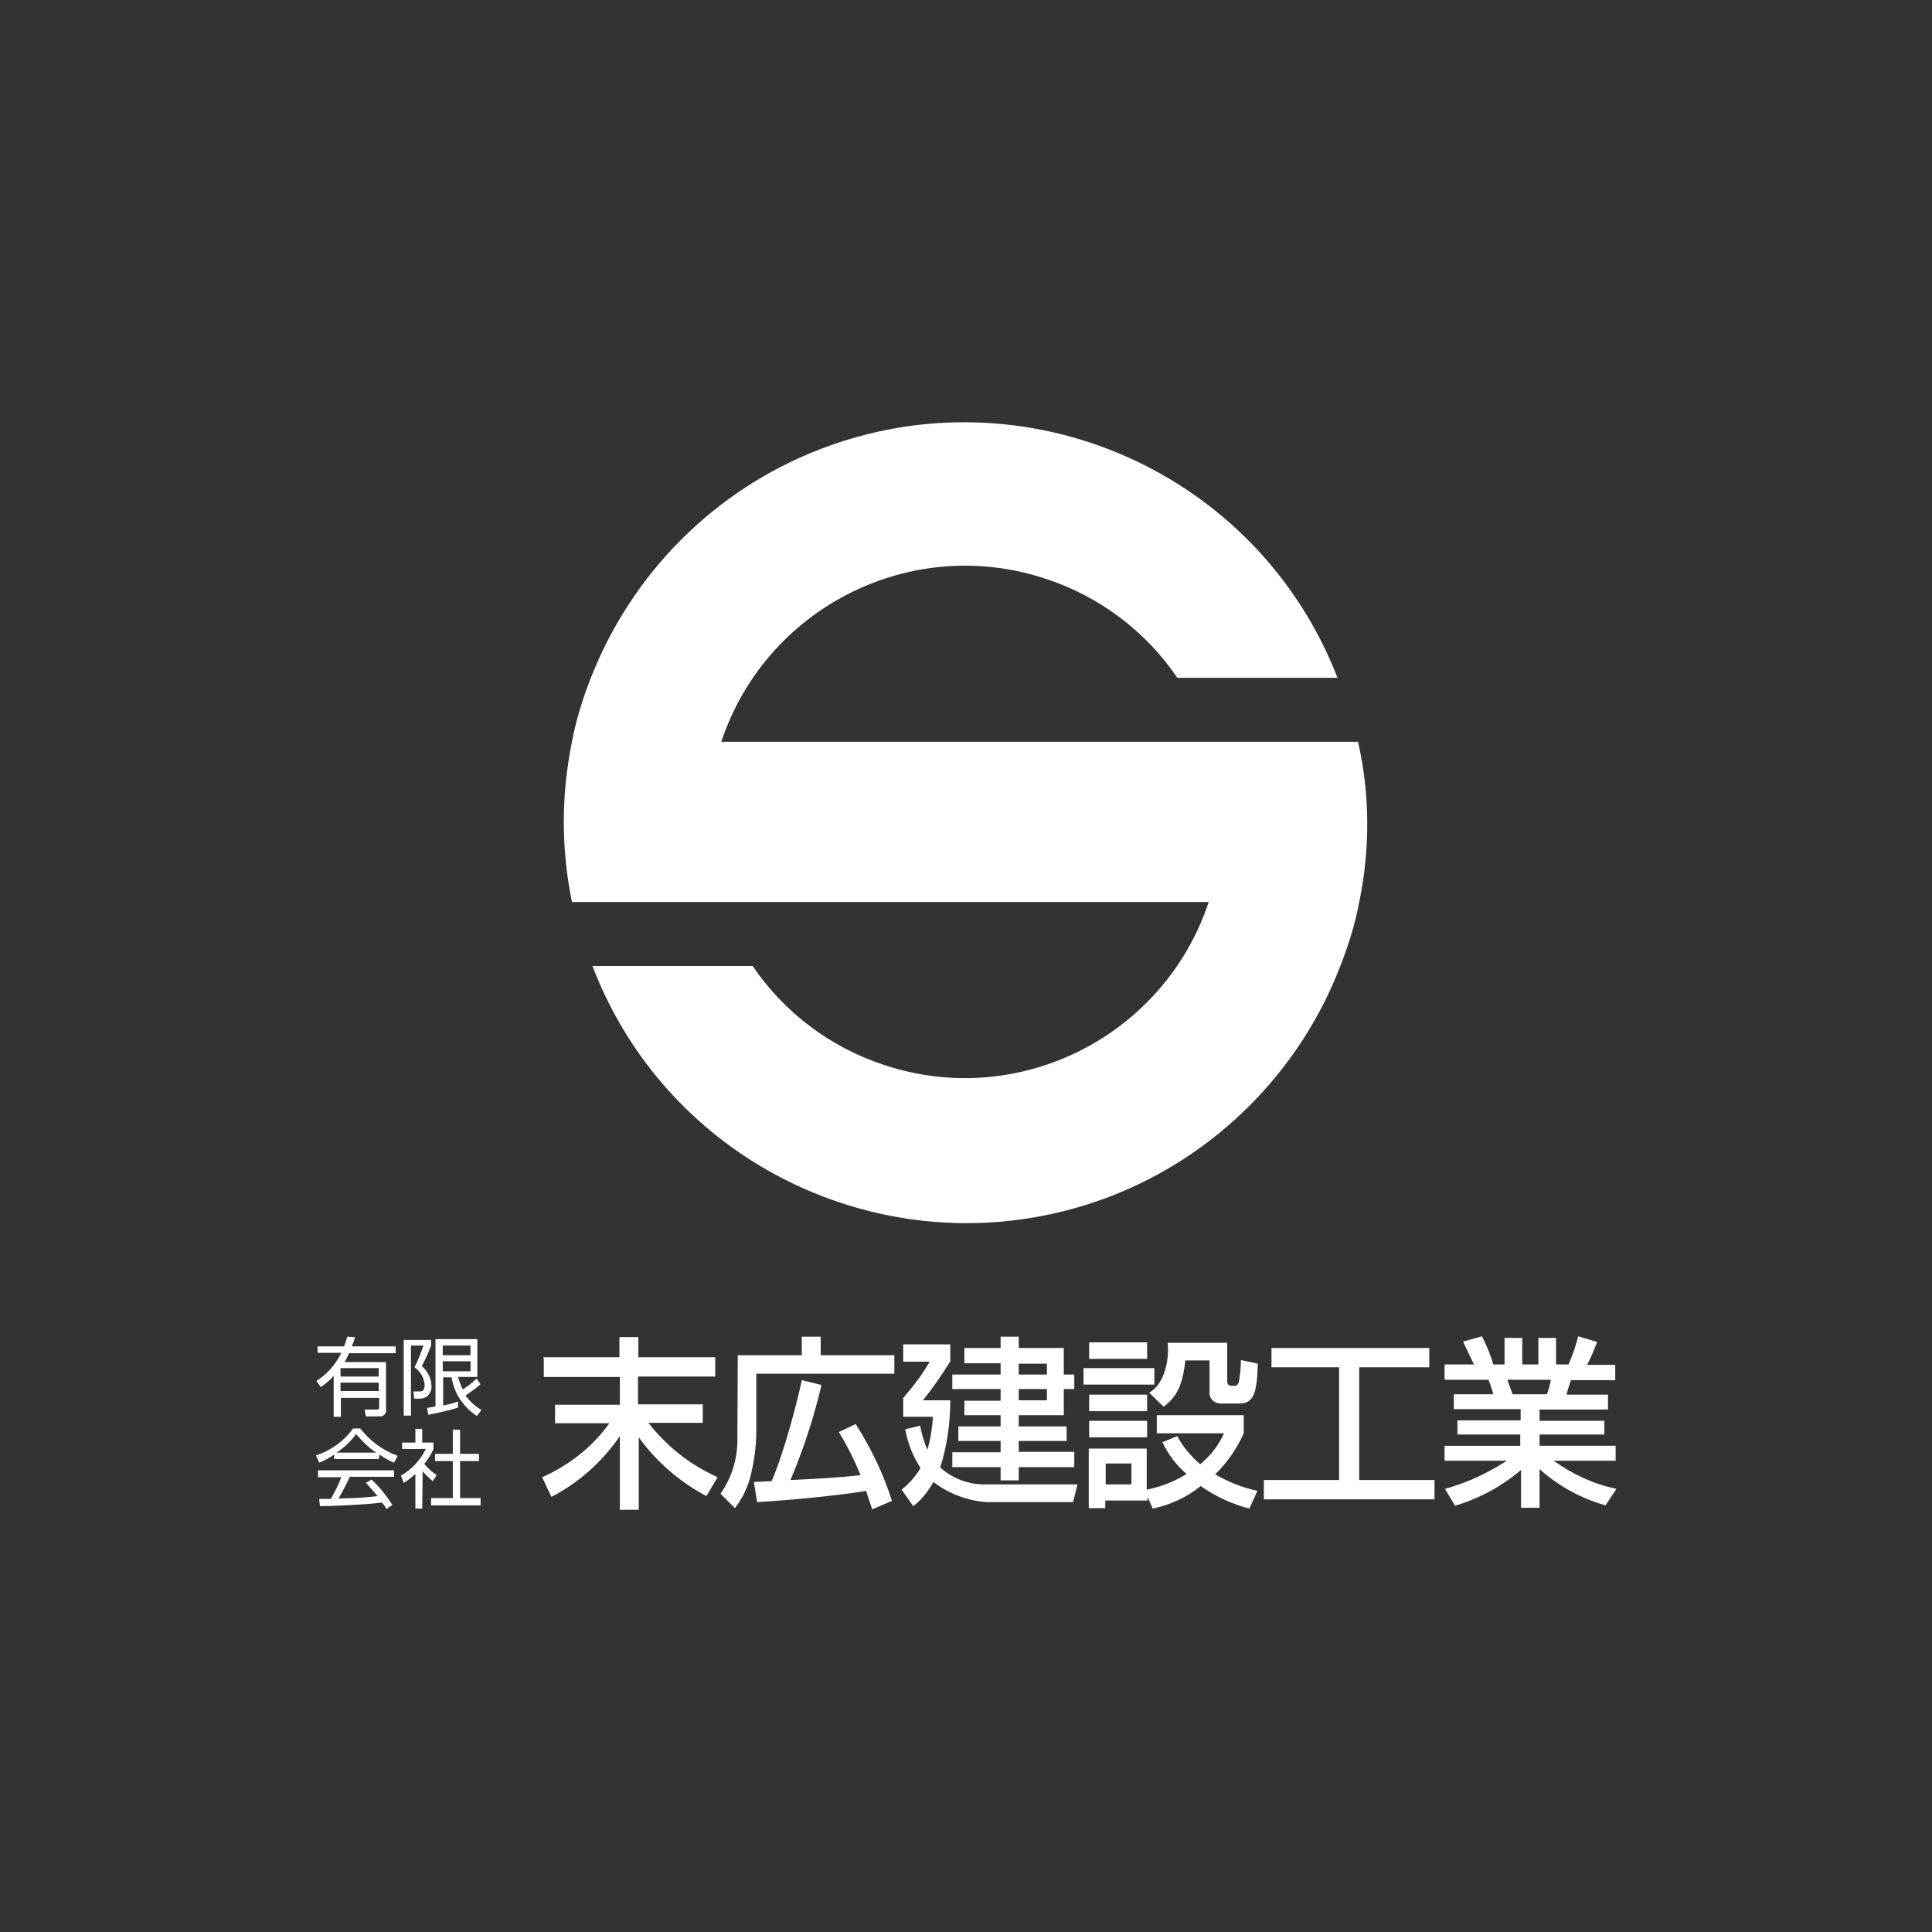
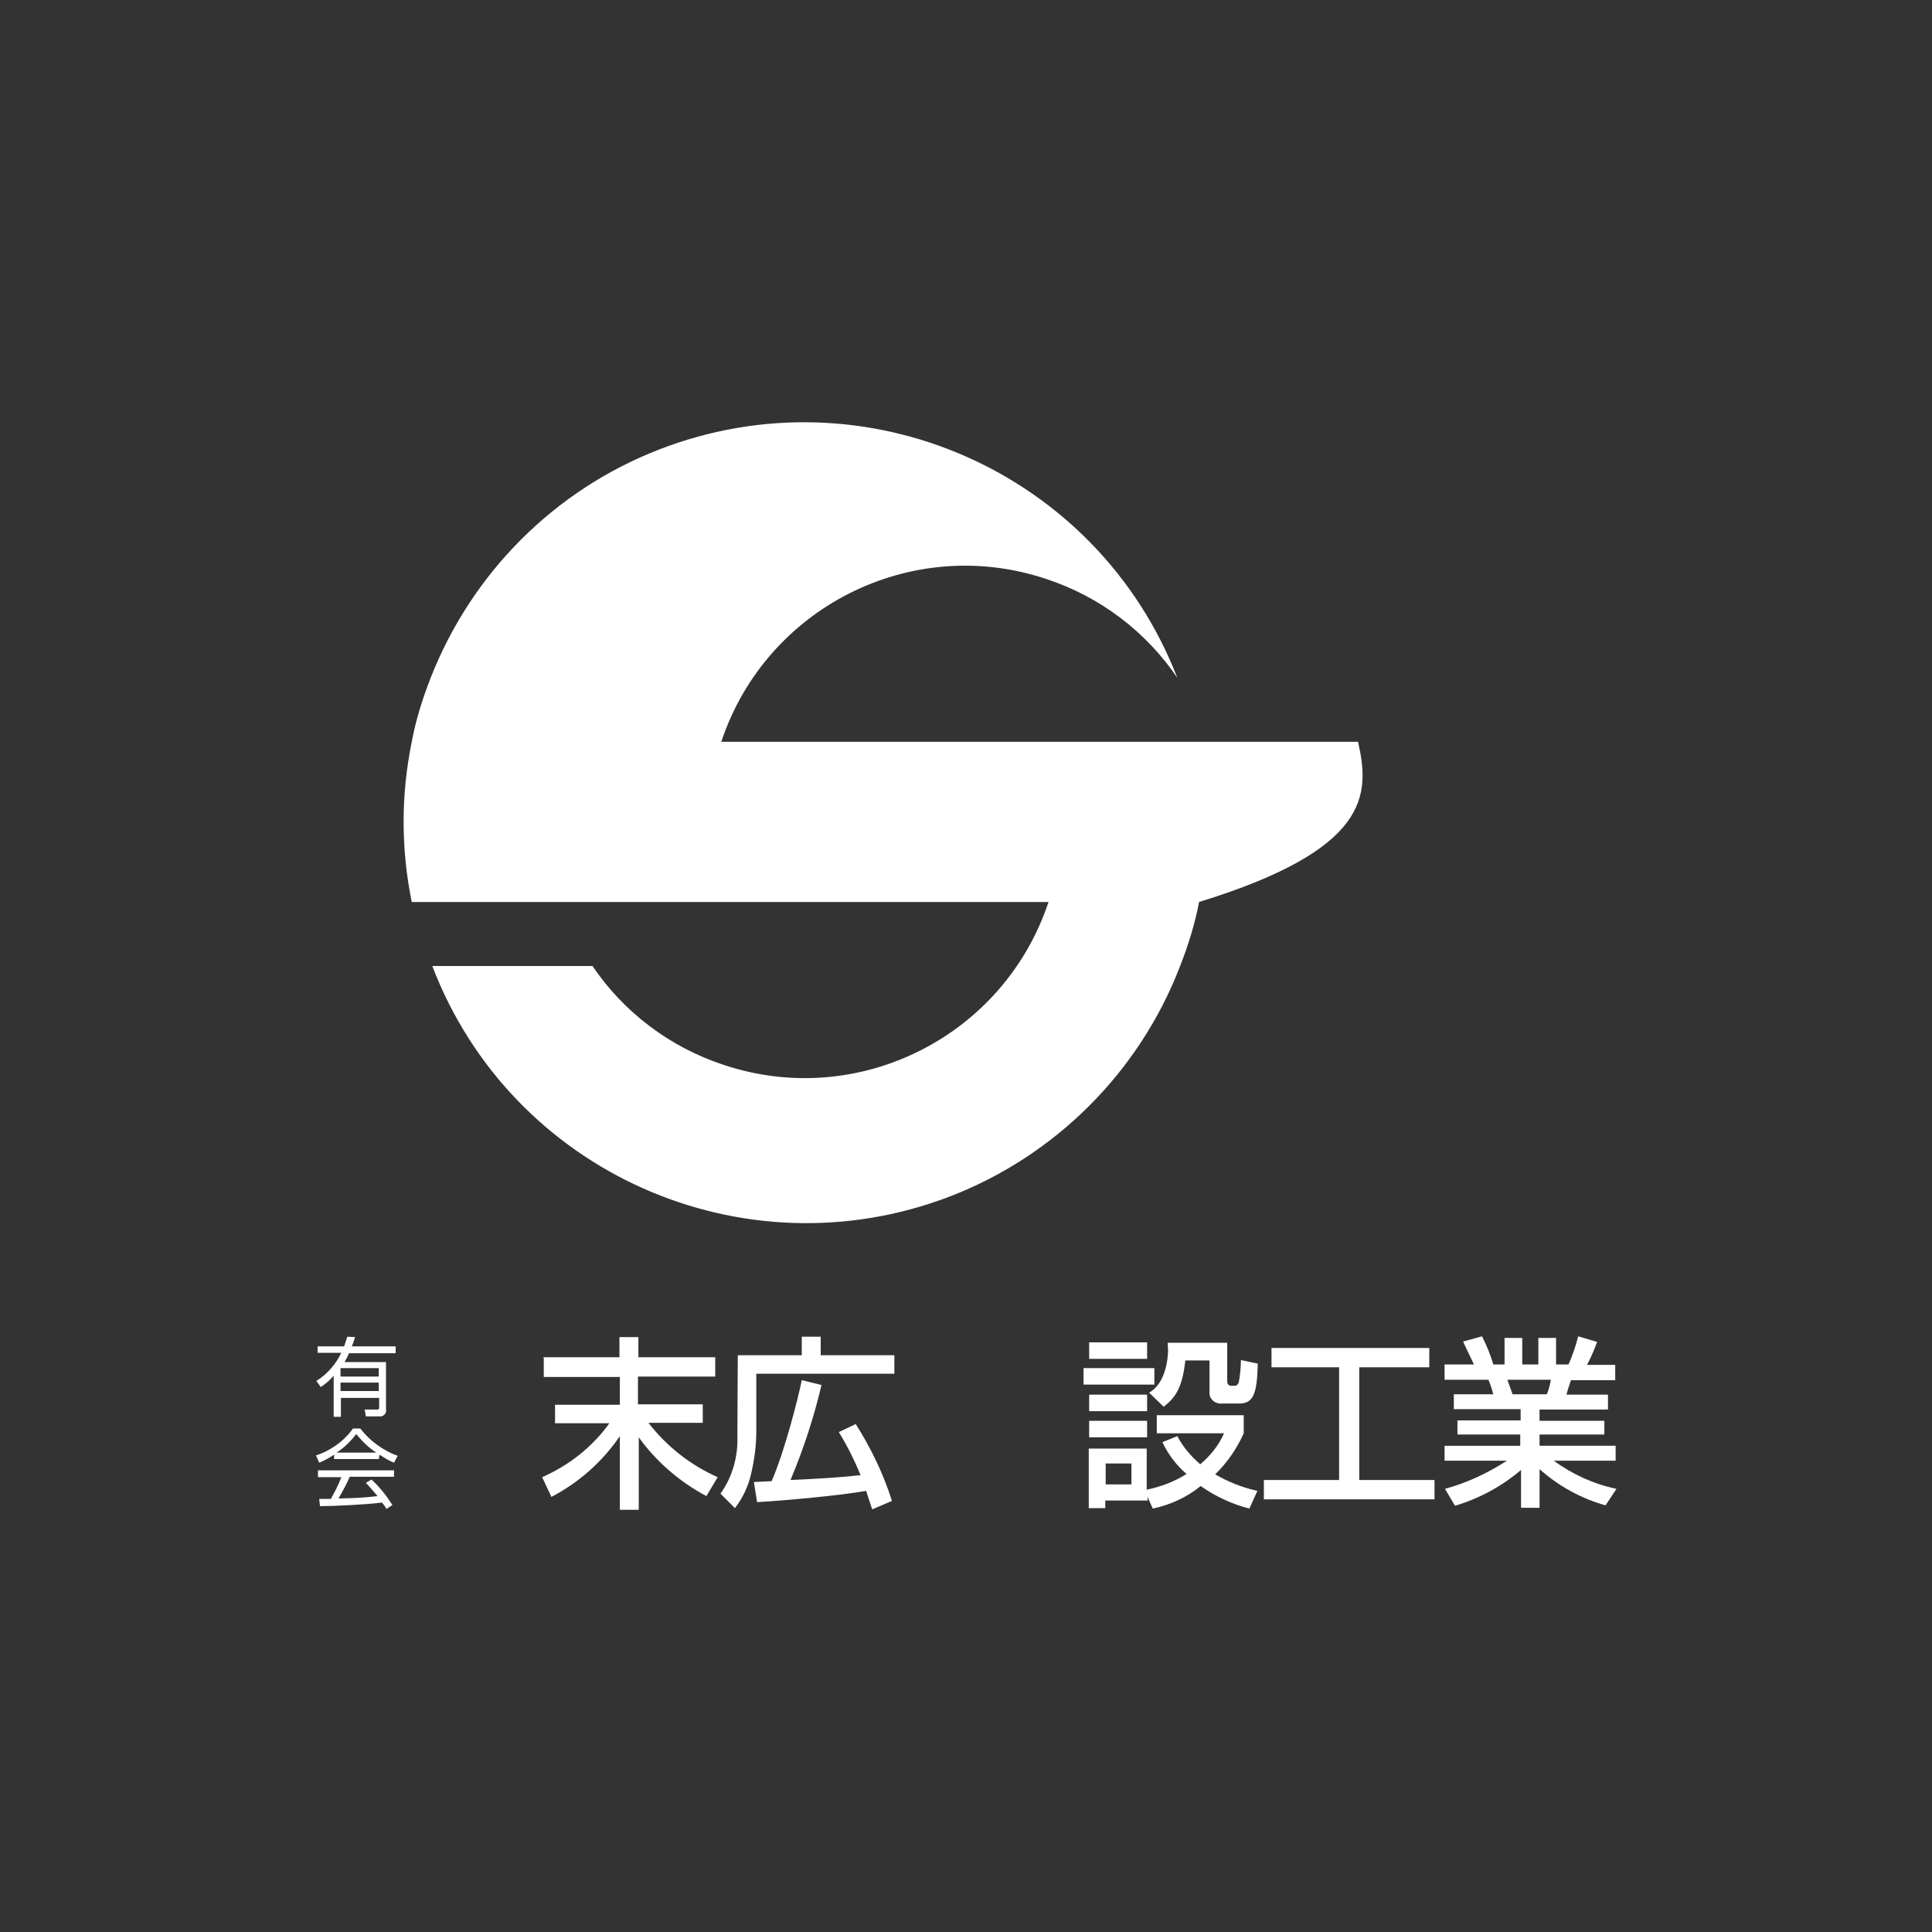
<svg xmlns="http://www.w3.org/2000/svg" version="1.1" id="レイヤー_1" x="0px" y="0px" viewBox="0 0 480 480" width="480" height="480" style="enable-background:new 0 0 480 480;" xml:space="preserve">
  <rect x="0" y="0" width="480" height="480" fill="#333333" stroke="none" />
  <style type="text/css">
	.st0{fill:none;}
	.st1{fill:#FFFFFF;}
</style>
  <rect class="st0" width="480" height="480" />
  <g>
    <g>
      <path class="st1" d="M88.2,332.2c-0.2,0.8-0.5,1.6-0.8,2.3h10.9v1.7H86.7c-0.3,0.8-0.7,1.5-1.1,2.2h10.3v11.8    c0.2,0.8-0.4,1.5-1.2,1.7c-0.2,0-0.2,0-0.4,0h-3.4l-0.3-1.7h3.1c0.5,0,0.5-0.3,0.5-0.6v-2.3h-9.5v4.7h-1.8v-10.2    c-0.9,1.1-2,2-3.2,2.8l-1.1-1.5c2.7-1.7,4.8-4.1,6.2-7h-5.9v-1.6h6.6c0.3-0.8,0.5-1.6,0.8-2.4L88.2,332.2z M94.1,339.9h-9.5v2.1    h9.5V339.9z M94.1,343.5h-9.5v2.1h9.5V343.5z" />
-       <path class="st1" d="M107.1,332.8v1.5c-0.7,1.8-1.4,3.4-2.3,5.1c1.5,1.3,2.4,3.1,2.4,5c0.1,1.1-0.5,2.1-1.3,2.7    c-0.5,0.2-1.1,0.4-1.6,0.4h-1.4l-0.2-1.8h1.5c0.7,0,1.3-0.2,1.3-1.6c-0.1-1.8-1.1-3.4-2.5-4.4c0.9-1.8,1.6-3.6,2.2-5.4h-3.1v17.4    h-1.8v-18.8h6.8V332.8z M119.4,343.9c-1.1,1-2.4,1.9-3.7,2.8c1,1.5,2.4,2.7,3.9,3.6l-1.1,1.5c-3.4-2.2-5.7-5.7-6.3-9.6h-2.1v7    c2-0.4,3.1-0.8,3.7-1v1.5c-2.2,0.8-7.4,1.8-7.4,1.8l-0.3-1.7c1-0.2,1.5-0.2,2.1-0.4v-16.7h10.4v9.4h-4.8c0.3,1.1,0.7,2.1,1.2,3.1    c1.2-0.8,2.4-1.7,3.4-2.7L119.4,343.9z M116.9,334.3H110v2.4h6.9V334.3z M116.9,338.2H110v2.5h6.9V338.2z" />
      <path class="st1" d="M94.1,362.5H83v-1.1c-1.2,0.8-2.4,1.5-3.7,2l-0.8-1.8c3.7-1.2,7-3.6,9.2-6.7h1.8c2.4,3.1,5.7,5.5,9.3,6.8    l-0.9,1.7c-1.3-0.5-2.4-1.2-3.6-2L94.1,362.5z M92.3,367.6c2,1.8,3.7,4,5.2,6.3l-1.5,1c-0.3-0.6-0.6-1-1.1-1.6    c-3.6,0.5-12.1,0.9-15.4,0.9l-0.2-1.8h2.9c1-1.8,1.9-3.5,2.6-5.4H79v-1.7h18.9v1.6h-11c-0.8,1.8-1.8,3.7-2.8,5.4    c0.5,0,2.9-0.1,3.4-0.1c2.6-0.1,4.7-0.3,6.3-0.5c-0.9-1.1-1.9-2.2-2.9-3.3L92.3,367.6z M93.5,360.9c-1.9-1.2-3.5-2.8-5-4.6    c-1.4,1.8-3,3.4-4.9,4.6H93.5z" />
-       <path class="st1" d="M104.9,374.8h-1.7v-8.6c-0.9,0.8-1.8,1.6-2.9,2.2l-0.7-1.8c2.7-1.5,4.8-3.8,6.2-6.6h-5.9v-1.6h3.3V355h1.7    v3.4h2.8v1.6c-0.6,1.4-1.4,2.6-2.3,3.7c0.9,1.1,1.9,2,3.1,2.8l-1,1.5c-0.9-0.8-1.8-1.6-2.5-2.5L104.9,374.8z M114.3,355.1v6.1h4.7    v1.8h-4.7v9.2h5.1v1.8h-12.3v-1.8h5.4V363h-4.4v-1.8h4.4v-6h1.8V355.1z" />
      <path class="st1" d="M135,337.2h18.9v-5h4.7v5h19.1v4.8h-19.2v6.9h16.1v4.6h-13.5c4.5,5.8,10.4,10.5,17.2,13.5l-2.8,4.7    c-6.6-3.5-12.5-8.6-16.8-14.6v18H154v-18.3c-4.3,6.3-10.1,11.5-17,15.1l-2.3-4.9c6.6-2.9,12.5-7.5,16.7-13.4h-13.5V349H154v-6.9    h-18.9v-4.7H135V337.2z" />
      <path class="st1" d="M183.3,336.7h15.9v-4.6h4.7v4.6h18.3v4.6h-34.3v14.4c0,3.5-0.5,7.1-1.3,10.5c-0.7,3.1-2.1,6-4,8.5l-3.6-3.6    c3-4.2,4.4-9.3,4.2-14.4L183.3,336.7z M216.7,375c-0.8-2.4-1.1-3.2-1.5-4.6c-6.1,1.1-19.9,2.4-27.1,2.8l-0.8-5l4.4-0.2    c3.2-7.3,6.6-20.6,7.5-25.1l4.9,1.2c-1.9,8.1-4.5,16-7.7,23.6c6.8-0.3,12-0.6,17.4-1.2c-1.5-3.7-3.3-7.3-5.4-10.7l4.2-2    c3.8,6,6.9,12.4,9,19.1L216.7,375z" />
-       <path class="st1" d="M228.6,354.2c0.4,2.1,1,4.1,1.8,6c0.8-2.7,1.2-5.4,1.4-8.2h-7.4v-4.7c2.5-2.8,4.7-5.8,6.6-9h-6.6V334h11.7    v4.2c-2.1,3.4-4.3,6.6-6.8,9.7h6.8c0,5.7-0.8,11.3-2.5,16.7c3.1,2.8,7.2,4.3,11.4,4.2h22.7l-1.1,4.4h-21.3    c-4.9-0.3-9.6-2.1-13.4-5c-1.3,2.3-2.9,4.4-5,6l-2.9-4.1c1.9-1.5,3.5-3.3,4.7-5.4c-1.9-2.9-3.2-6.2-3.8-9.6L228.6,354.2z     M253.1,332.1v2.8h11.2v6.6h2.6v3.6h-2.6v6.5h-11.2v2.8H265v3.6h-11.9v2.7h13.8v3.8h-13.8v3.3h-4.5v-3.3h-12v-3.7h12V358h-10.5    v-3.6h10.5v-2.8h-9V348h9v-2.9h-12v-3.6h12v-2.8h-9v-3.8h9v-2.8L253.1,332.1L253.1,332.1z M253.1,338.8v2.7h7v-2.7H253.1z     M253.1,345.1v2.8h7v-2.8H253.1z" />
      <path class="st1" d="M269.2,339.9h17.6v4.1h-17.6V339.9z M270.6,333.5H285v4.1h-14.4V333.5z M270.6,346.5H285v4.1h-14.4V346.5z     M285.1,371.9v0.9h-10.5v1.9h-4.1v-14.8h14.4v10.2c3.5-0.7,6.9-2,9.9-3.9c-2.5-2.1-4.6-4.9-6-7.9l3.7-1.5c1.4,2.7,3.4,5,5.7,7    c2.5-2.1,4.6-4.7,5.9-7.7h-16.7v-4.5H309v4.5c-1.7,3.8-4.1,7.3-7.1,10.2c3.3,1.9,6.8,3.3,10.5,4.1l-2,4.4c-4.3-1.1-8.4-3-12.1-5.6    c-3.4,2.8-7.6,4.7-11.9,5.6L285.1,371.9z M270.6,353H285v4.1h-14.4V353z M274.7,363.6v5.2h6.4v-5.2H274.7z M285.5,346    c4.3-2.4,4.7-9,4.7-10.6c0-0.6-0.1-1.2-0.1-1.8h14.8v9.6c0,0.5,0.2,1.1,1.1,1.1h0.8c0.5,0,0.9-0.5,1-1c0.3-1.8,0.5-3.6,0.5-5.4    l4.2,0.9c-0.2,7.8-1.2,9.9-4.7,9.9h-4.1c-1.6,0.2-3.1-0.9-3.2-2.4c0-0.2,0-0.3,0-0.5V338h-6c-0.7,6.2-2.1,9-5.4,11.5L285.5,346z" />
      <path class="st1" d="M315.9,334.9h39.2v4.8h-17.4v28h18.7v4.8H314v-4.8h18.7v-28h-16.8V334.9L315.9,334.9z" />
      <path class="st1" d="M359,369.9c5.5-1.5,10.6-3.9,15.4-7h-15.5v-3.7h18.8v-2.8h-15.6v-3.5h15.7v-2.8h-16.6v-3.7h9.8    c-0.3-1.2-0.7-2.4-1.2-3.6h-10.9V339h7.3c-0.3-0.7-1.8-3.7-2.7-5.7l4.7-1.3c1.1,2.2,2.1,4.5,2.8,7h2.8v-6.6h4.4v6.6h4v-6.6h4.4    v6.6h3.1c1-2.3,1.8-4.6,2.4-7l4.7,1.4c-0.7,1.9-1.5,3.8-2.5,5.7h7v3.8h-11c-0.2,0.5-1,3-1.1,3.6h10.3v3.7h-17v2.8h16.1v3.4h-16.1    v2.8h18.9v3.7h-15.4c4.7,3.4,9.9,5.8,15.6,7l-2.7,4.1c-6.1-1.7-11.7-4.8-16.4-9v9.6h-4.6v-9.4c-4.8,4.1-10.4,7.1-16.4,8.9    L359,369.9z M374.5,342.8c0.2,0.5,1.1,3.1,1.3,3.6h8.5c0.5-1.1,0.8-2.4,1-3.6H374.5z" />
    </g>
-     <path class="st1" d="M337.4,184.3H179.2c11.1-33.4,47.2-51.6,80.6-40.5c13.5,4.4,25,13.2,32.7,24.6h39.8   c-19.9-51.3-77.6-76.6-128.8-56.7c-26,10.1-46.5,30.7-56.7,56.7c-2,5.1-3.7,10.5-4.7,15.9c-2.7,13.2-2.7,26.6,0,39.8h158.2   c-11.1,33.4-47.2,51.6-80.6,40.5c-13.5-4.4-25-13.2-32.7-24.6h-39.8c19.6,51.3,77.2,76.9,128.5,57.3c26.3-10.1,47.2-31,57.3-57.3   c2-5.1,3.7-10.5,4.7-15.9C340.4,211,340.4,197.5,337.4,184.3L337.4,184.3z" />
+     <path class="st1" d="M337.4,184.3H179.2c11.1-33.4,47.2-51.6,80.6-40.5c13.5,4.4,25,13.2,32.7,24.6c-19.9-51.3-77.6-76.6-128.8-56.7c-26,10.1-46.5,30.7-56.7,56.7c-2,5.1-3.7,10.5-4.7,15.9c-2.7,13.2-2.7,26.6,0,39.8h158.2   c-11.1,33.4-47.2,51.6-80.6,40.5c-13.5-4.4-25-13.2-32.7-24.6h-39.8c19.6,51.3,77.2,76.9,128.5,57.3c26.3-10.1,47.2-31,57.3-57.3   c2-5.1,3.7-10.5,4.7-15.9C340.4,211,340.4,197.5,337.4,184.3L337.4,184.3z" />
  </g>
</svg>